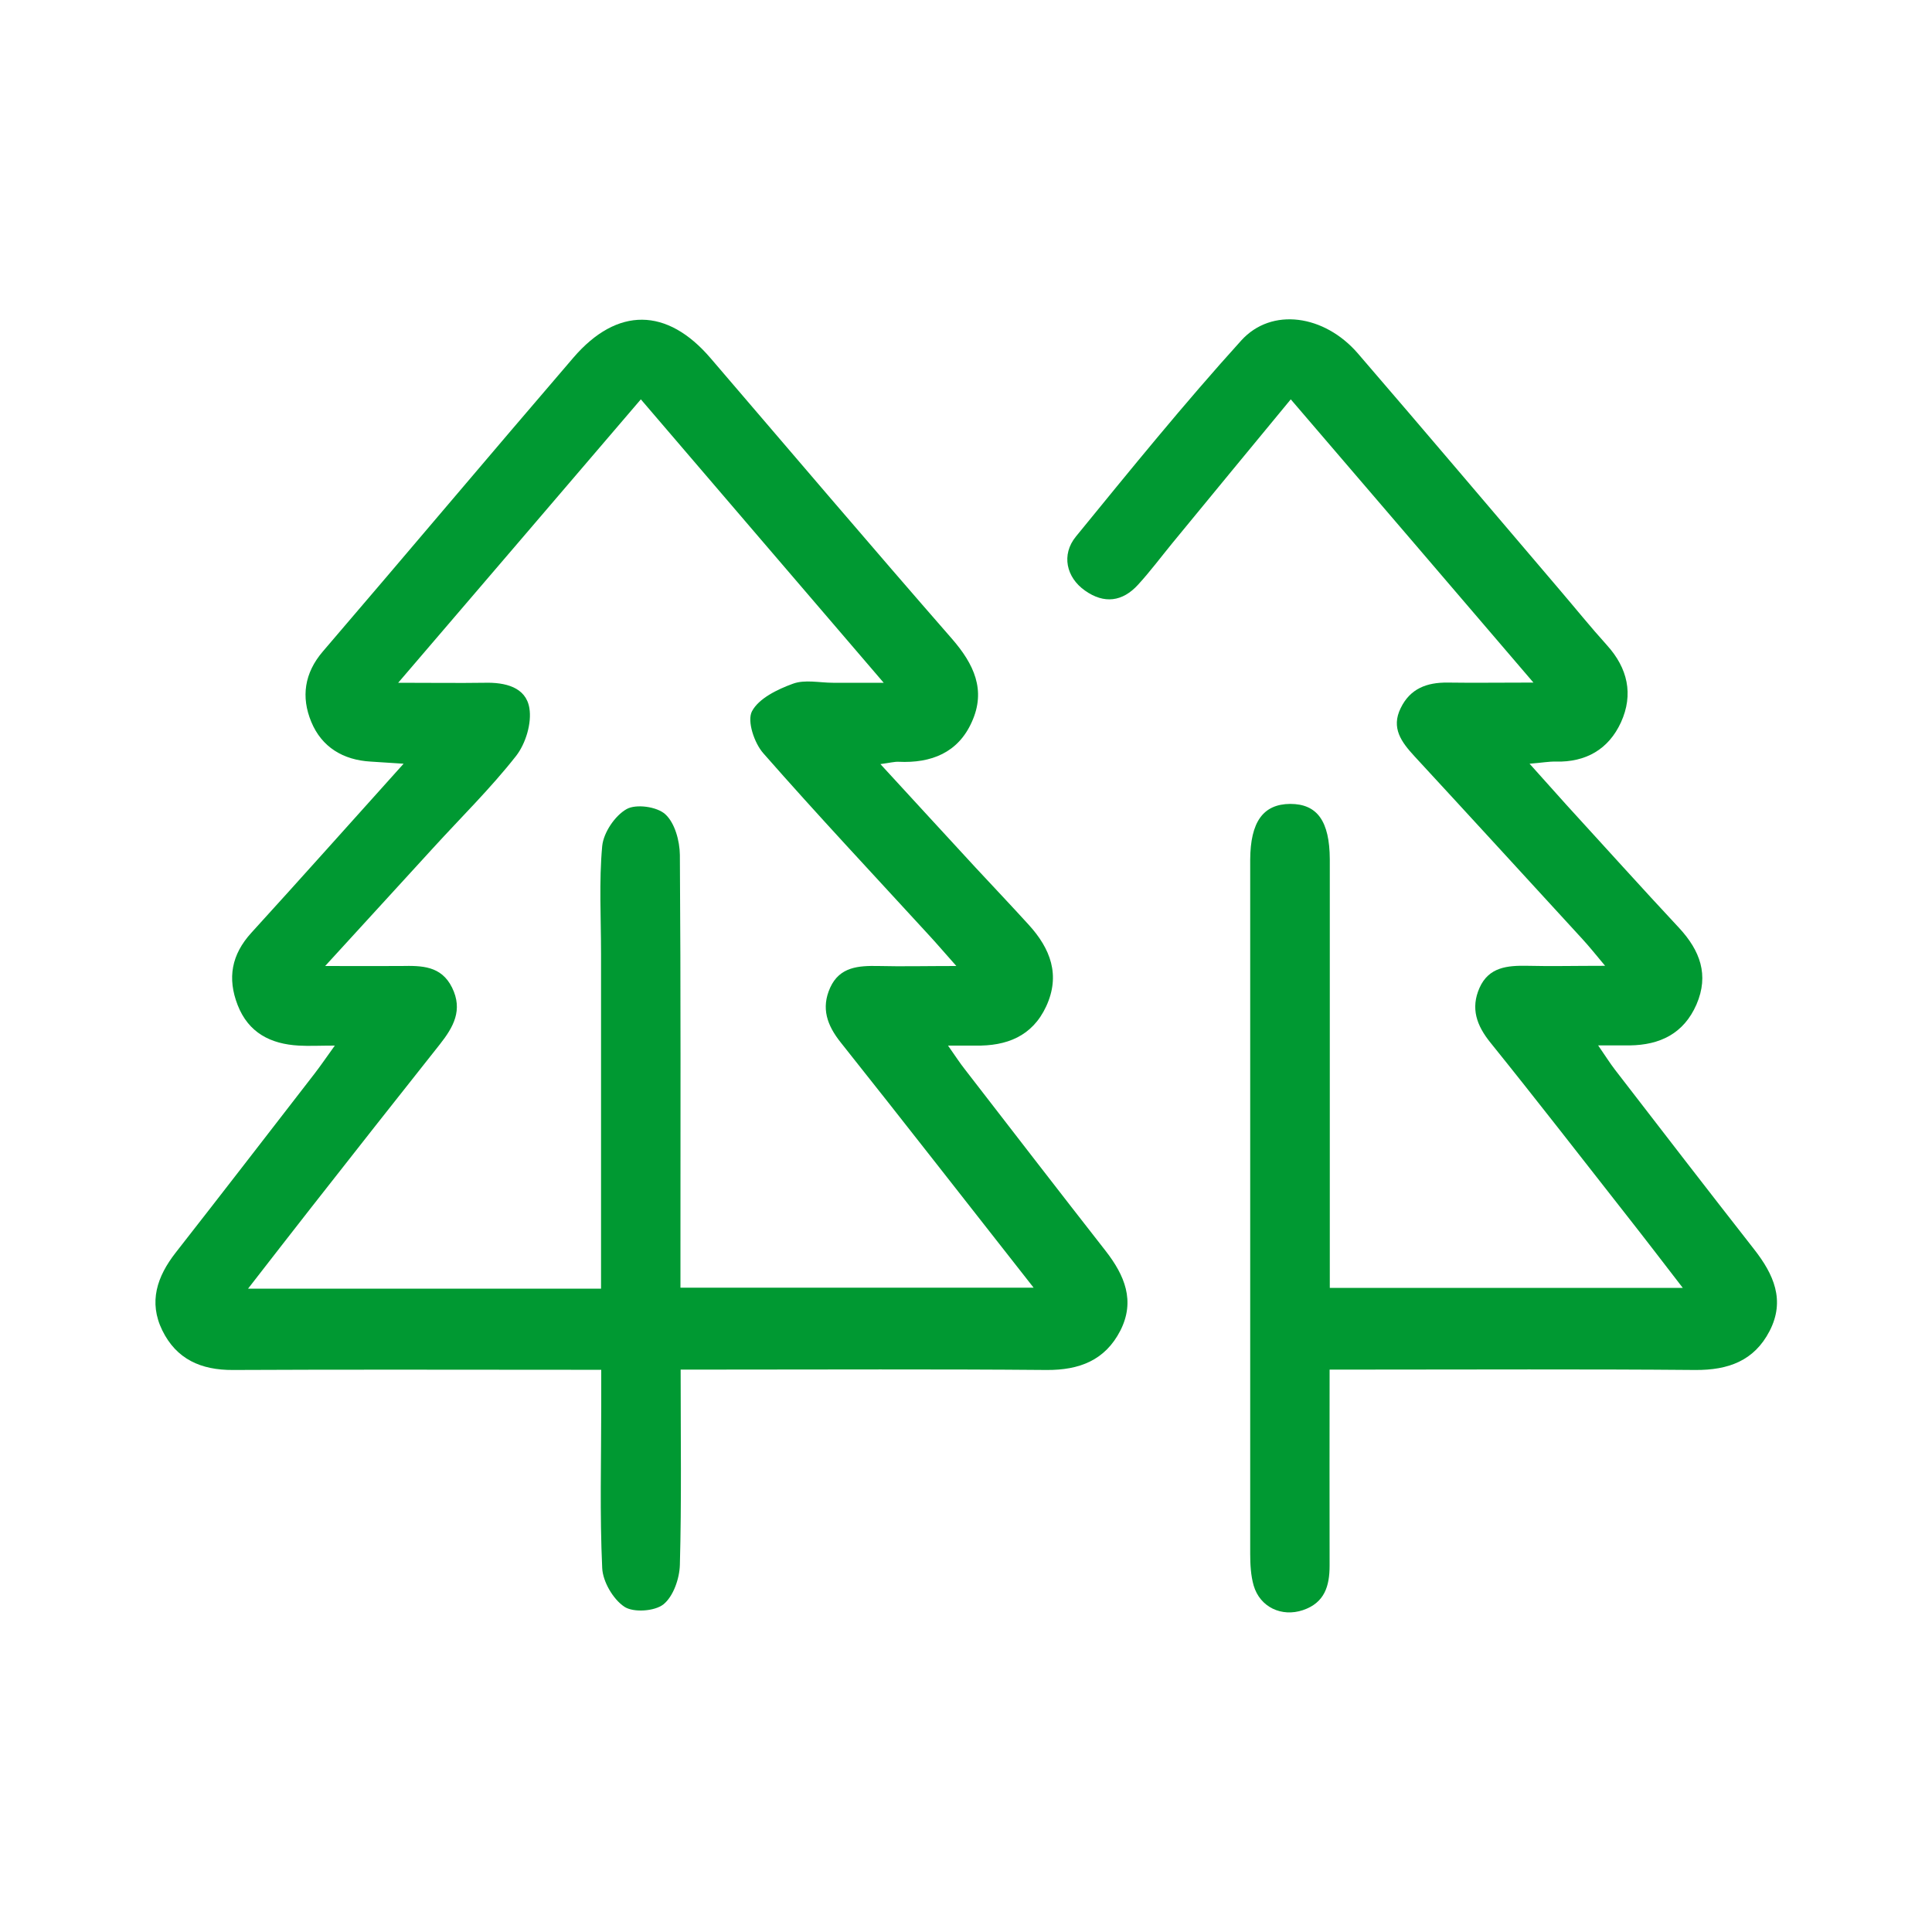
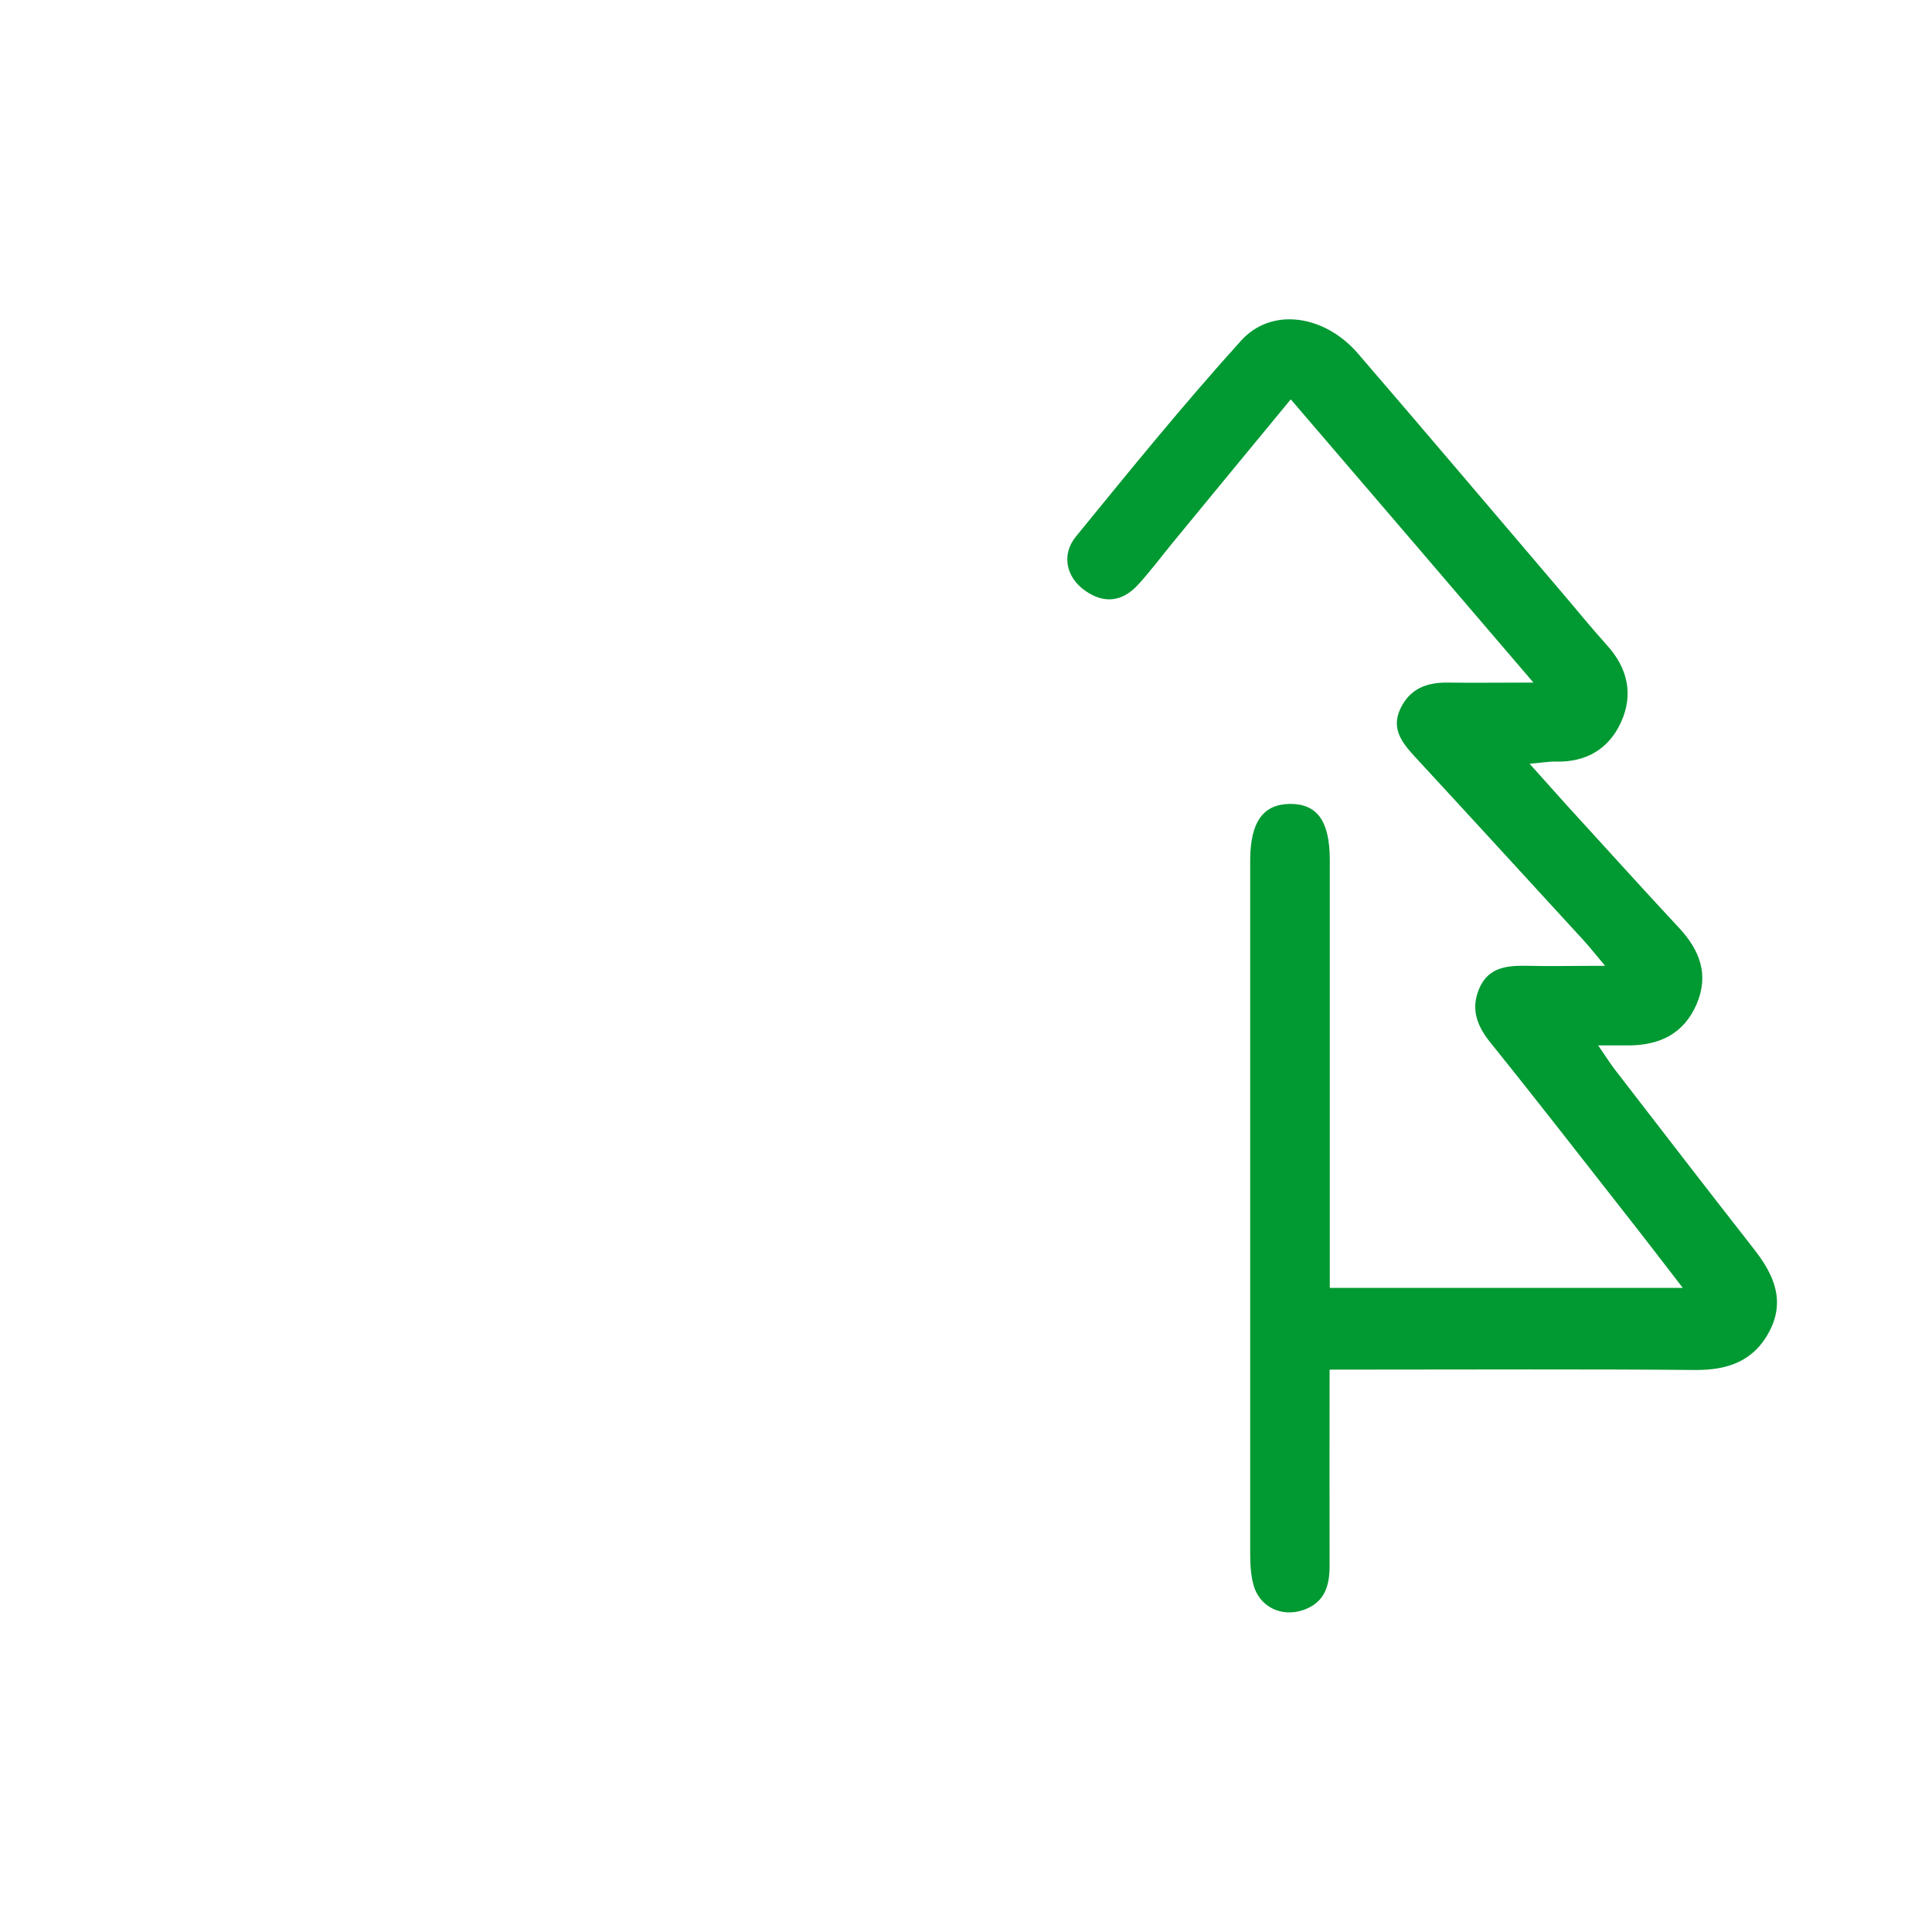
<svg xmlns="http://www.w3.org/2000/svg" id="Camada_1" viewBox="0 0 100 100">
-   <path d="M35.23,70.89c0,3.51.05,6.81-.04,10.11-.02.71-.34,1.63-.85,2.04-.45.36-1.56.44-2.03.12-.58-.39-1.11-1.3-1.14-2-.13-2.79-.05-5.59-.05-8.38,0-.56,0-1.11,0-1.88-.58,0-1.07,0-1.56,0-5.83,0-11.66-.02-17.5.01-1.66.01-2.93-.56-3.66-2.05-.72-1.47-.27-2.79.69-4.02,2.41-3.08,4.8-6.18,7.2-9.28.3-.39.58-.8,1.04-1.44-.79,0-1.33.03-1.86,0-1.46-.08-2.61-.66-3.17-2.1-.54-1.39-.32-2.61.71-3.74,2.57-2.82,5.11-5.67,7.88-8.75-.75-.05-1.23-.08-1.7-.11-1.43-.08-2.54-.75-3.08-2.06-.53-1.28-.36-2.52.6-3.64,4.34-5.06,8.63-10.16,12.97-15.21,2.27-2.64,4.85-2.6,7.1.03,4.16,4.85,8.29,9.71,12.49,14.52,1.14,1.31,1.78,2.66,1.03,4.31-.71,1.59-2.1,2.14-3.79,2.06-.21-.01-.43.05-.94.12,1.75,1.9,3.33,3.63,4.92,5.35.92.99,1.85,1.97,2.76,2.97,1.12,1.23,1.65,2.6.9,4.22-.72,1.55-2.05,2.06-3.67,2.03-.37,0-.74,0-1.41,0,.38.54.61.9.88,1.24,2.42,3.13,4.84,6.27,7.28,9.39.98,1.26,1.54,2.58.76,4.12-.79,1.54-2.12,2.05-3.82,2.04-5.74-.05-11.48-.02-17.22-.02-.51,0-1.01,0-1.74,0ZM31.11,66.7c0-5.87,0-11.6,0-17.33,0-1.86-.11-3.74.06-5.58.07-.7.66-1.57,1.26-1.91.49-.28,1.58-.13,2.01.27.49.45.74,1.37.75,2.1.05,6.94.03,13.88.03,20.82,0,.54,0,1.08,0,1.58h18.28c-3.42-4.35-6.68-8.54-9.99-12.7-.7-.88-1.02-1.77-.54-2.83.49-1.08,1.47-1.14,2.49-1.12,1.23.03,2.46,0,4.04,0-.65-.73-1.03-1.18-1.43-1.61-2.86-3.12-5.77-6.22-8.56-9.4-.47-.53-.85-1.67-.59-2.17.35-.67,1.32-1.14,2.12-1.43.62-.23,1.38-.05,2.08-.05.74,0,1.49,0,2.62,0-4.37-5.1-8.42-9.82-12.57-14.67-4.17,4.87-8.22,9.61-12.56,14.67,1.79,0,3.13.02,4.46,0,1.07-.03,2.15.22,2.33,1.31.13.78-.19,1.84-.69,2.48-1.32,1.68-2.86,3.19-4.3,4.77-1.78,1.94-3.55,3.88-5.58,6.1,1.56,0,2.75.01,3.94,0,1.05-.02,2.07-.02,2.63,1.12.57,1.16.07,2.04-.63,2.93-2.23,2.81-4.45,5.63-6.66,8.45-1.05,1.34-2.09,2.68-3.27,4.2h18.26Z" fill="#009932" stroke-width="0" />
  <path d="M68.82,70.89c0,3.54-.01,6.84,0,10.14,0,1.07-.26,1.93-1.38,2.31-1.1.37-2.22-.15-2.55-1.27-.15-.52-.18-1.1-.18-1.65,0-11.93,0-23.85,0-35.78,0-.05,0-.09,0-.14.01-1.96.67-2.88,2.07-2.89,1.4,0,2.04.89,2.05,2.87,0,6.8,0,13.6,0,20.41,0,.55,0,1.1,0,1.77h18.27c-1.04-1.35-1.99-2.59-2.95-3.81-2.33-2.97-4.64-5.95-7.01-8.89-.71-.88-1.03-1.77-.56-2.83.48-1.08,1.45-1.16,2.48-1.14,1.21.03,2.42,0,4.02,0-.51-.61-.83-1.01-1.18-1.39-2.9-3.16-5.79-6.32-8.7-9.47-.66-.72-1.21-1.45-.7-2.48.49-1.01,1.35-1.33,2.42-1.32,1.34.02,2.67,0,4.45,0-4.33-5.06-8.39-9.8-12.56-14.66-2.11,2.56-4.12,4.99-6.12,7.43-.59.72-1.15,1.47-1.78,2.16-.81.89-1.76,1.01-2.75.31-.97-.68-1.24-1.86-.47-2.8,2.8-3.43,5.59-6.87,8.56-10.15,1.57-1.73,4.3-1.33,6.03.67,3.5,4.06,6.96,8.15,10.44,12.23.82.96,1.61,1.94,2.45,2.87,1.08,1.19,1.39,2.55.73,4-.64,1.39-1.81,2.07-3.38,2.03-.35-.01-.71.06-1.35.11.75.83,1.32,1.48,1.9,2.12,1.95,2.13,3.88,4.28,5.85,6.39,1.07,1.16,1.55,2.42.89,3.95-.66,1.51-1.89,2.1-3.46,2.12-.46,0-.92,0-1.63,0,.38.55.61.92.88,1.27,2.39,3.1,4.78,6.2,7.19,9.28,1.01,1.29,1.63,2.64.8,4.24-.8,1.54-2.14,2.02-3.84,2.01-5.74-.05-11.48-.02-17.21-.02-.5,0-1.01,0-1.7,0Z" fill="#009932" stroke-width="0" />
</svg>